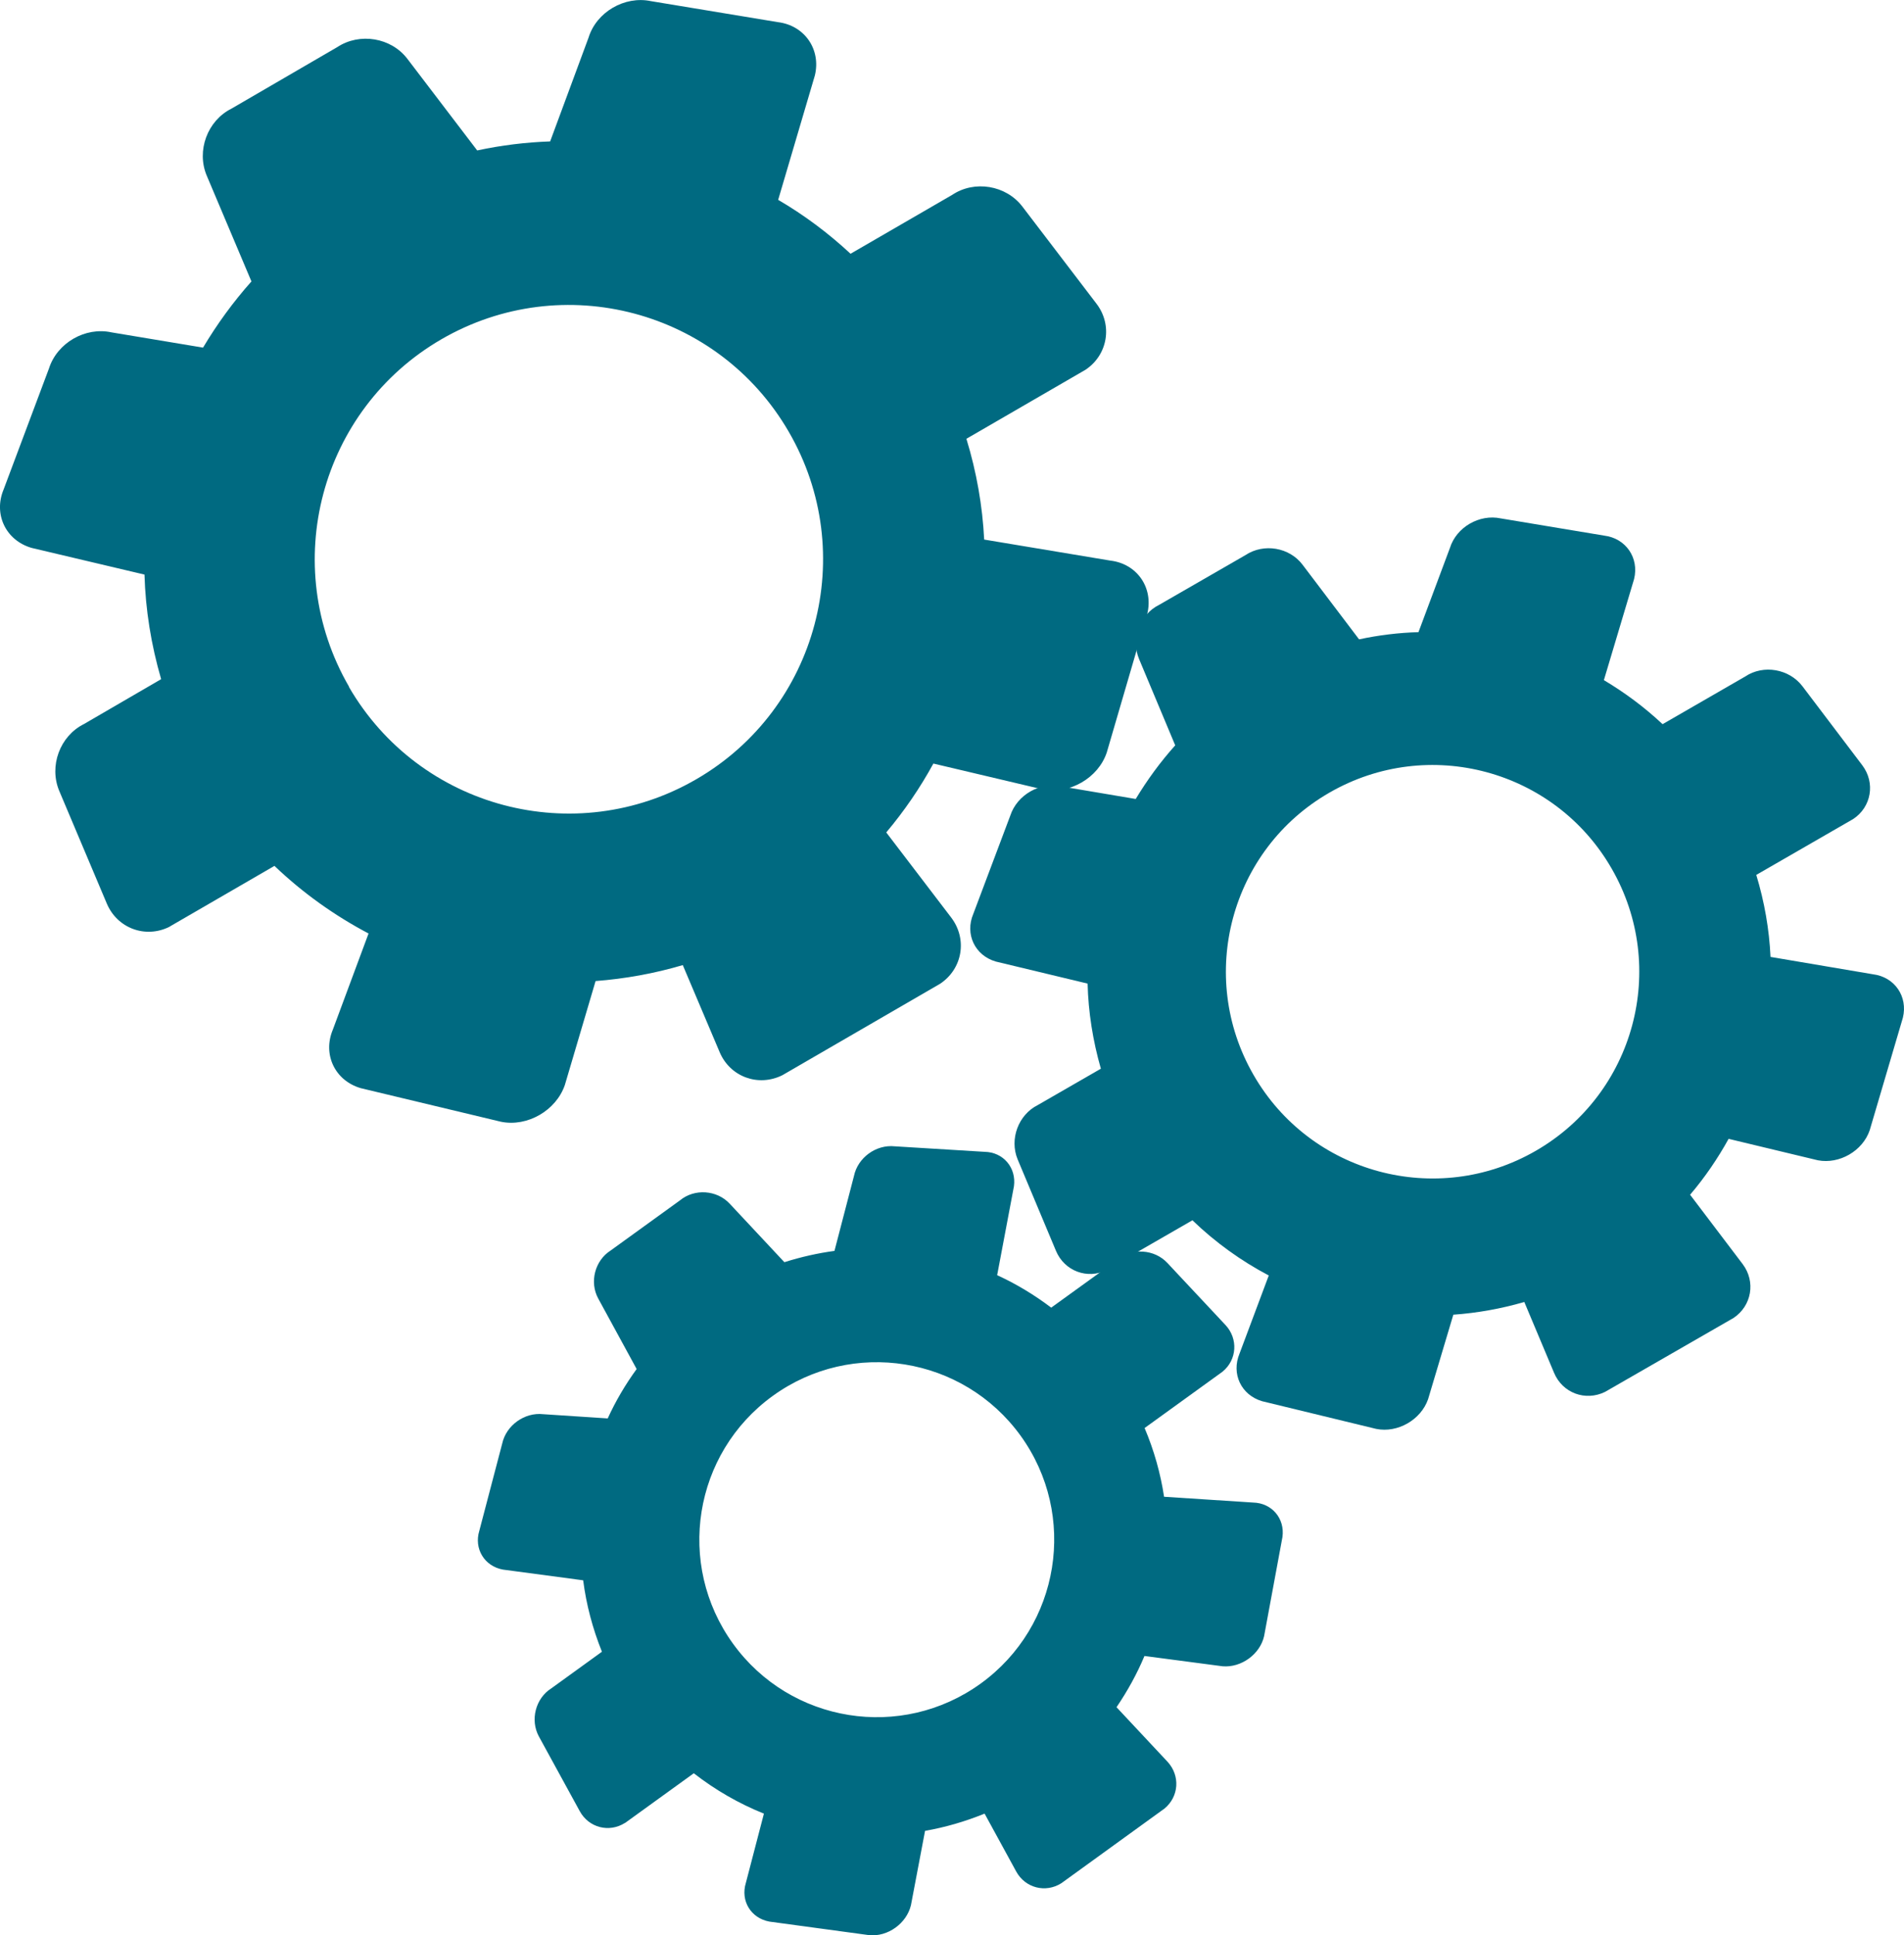
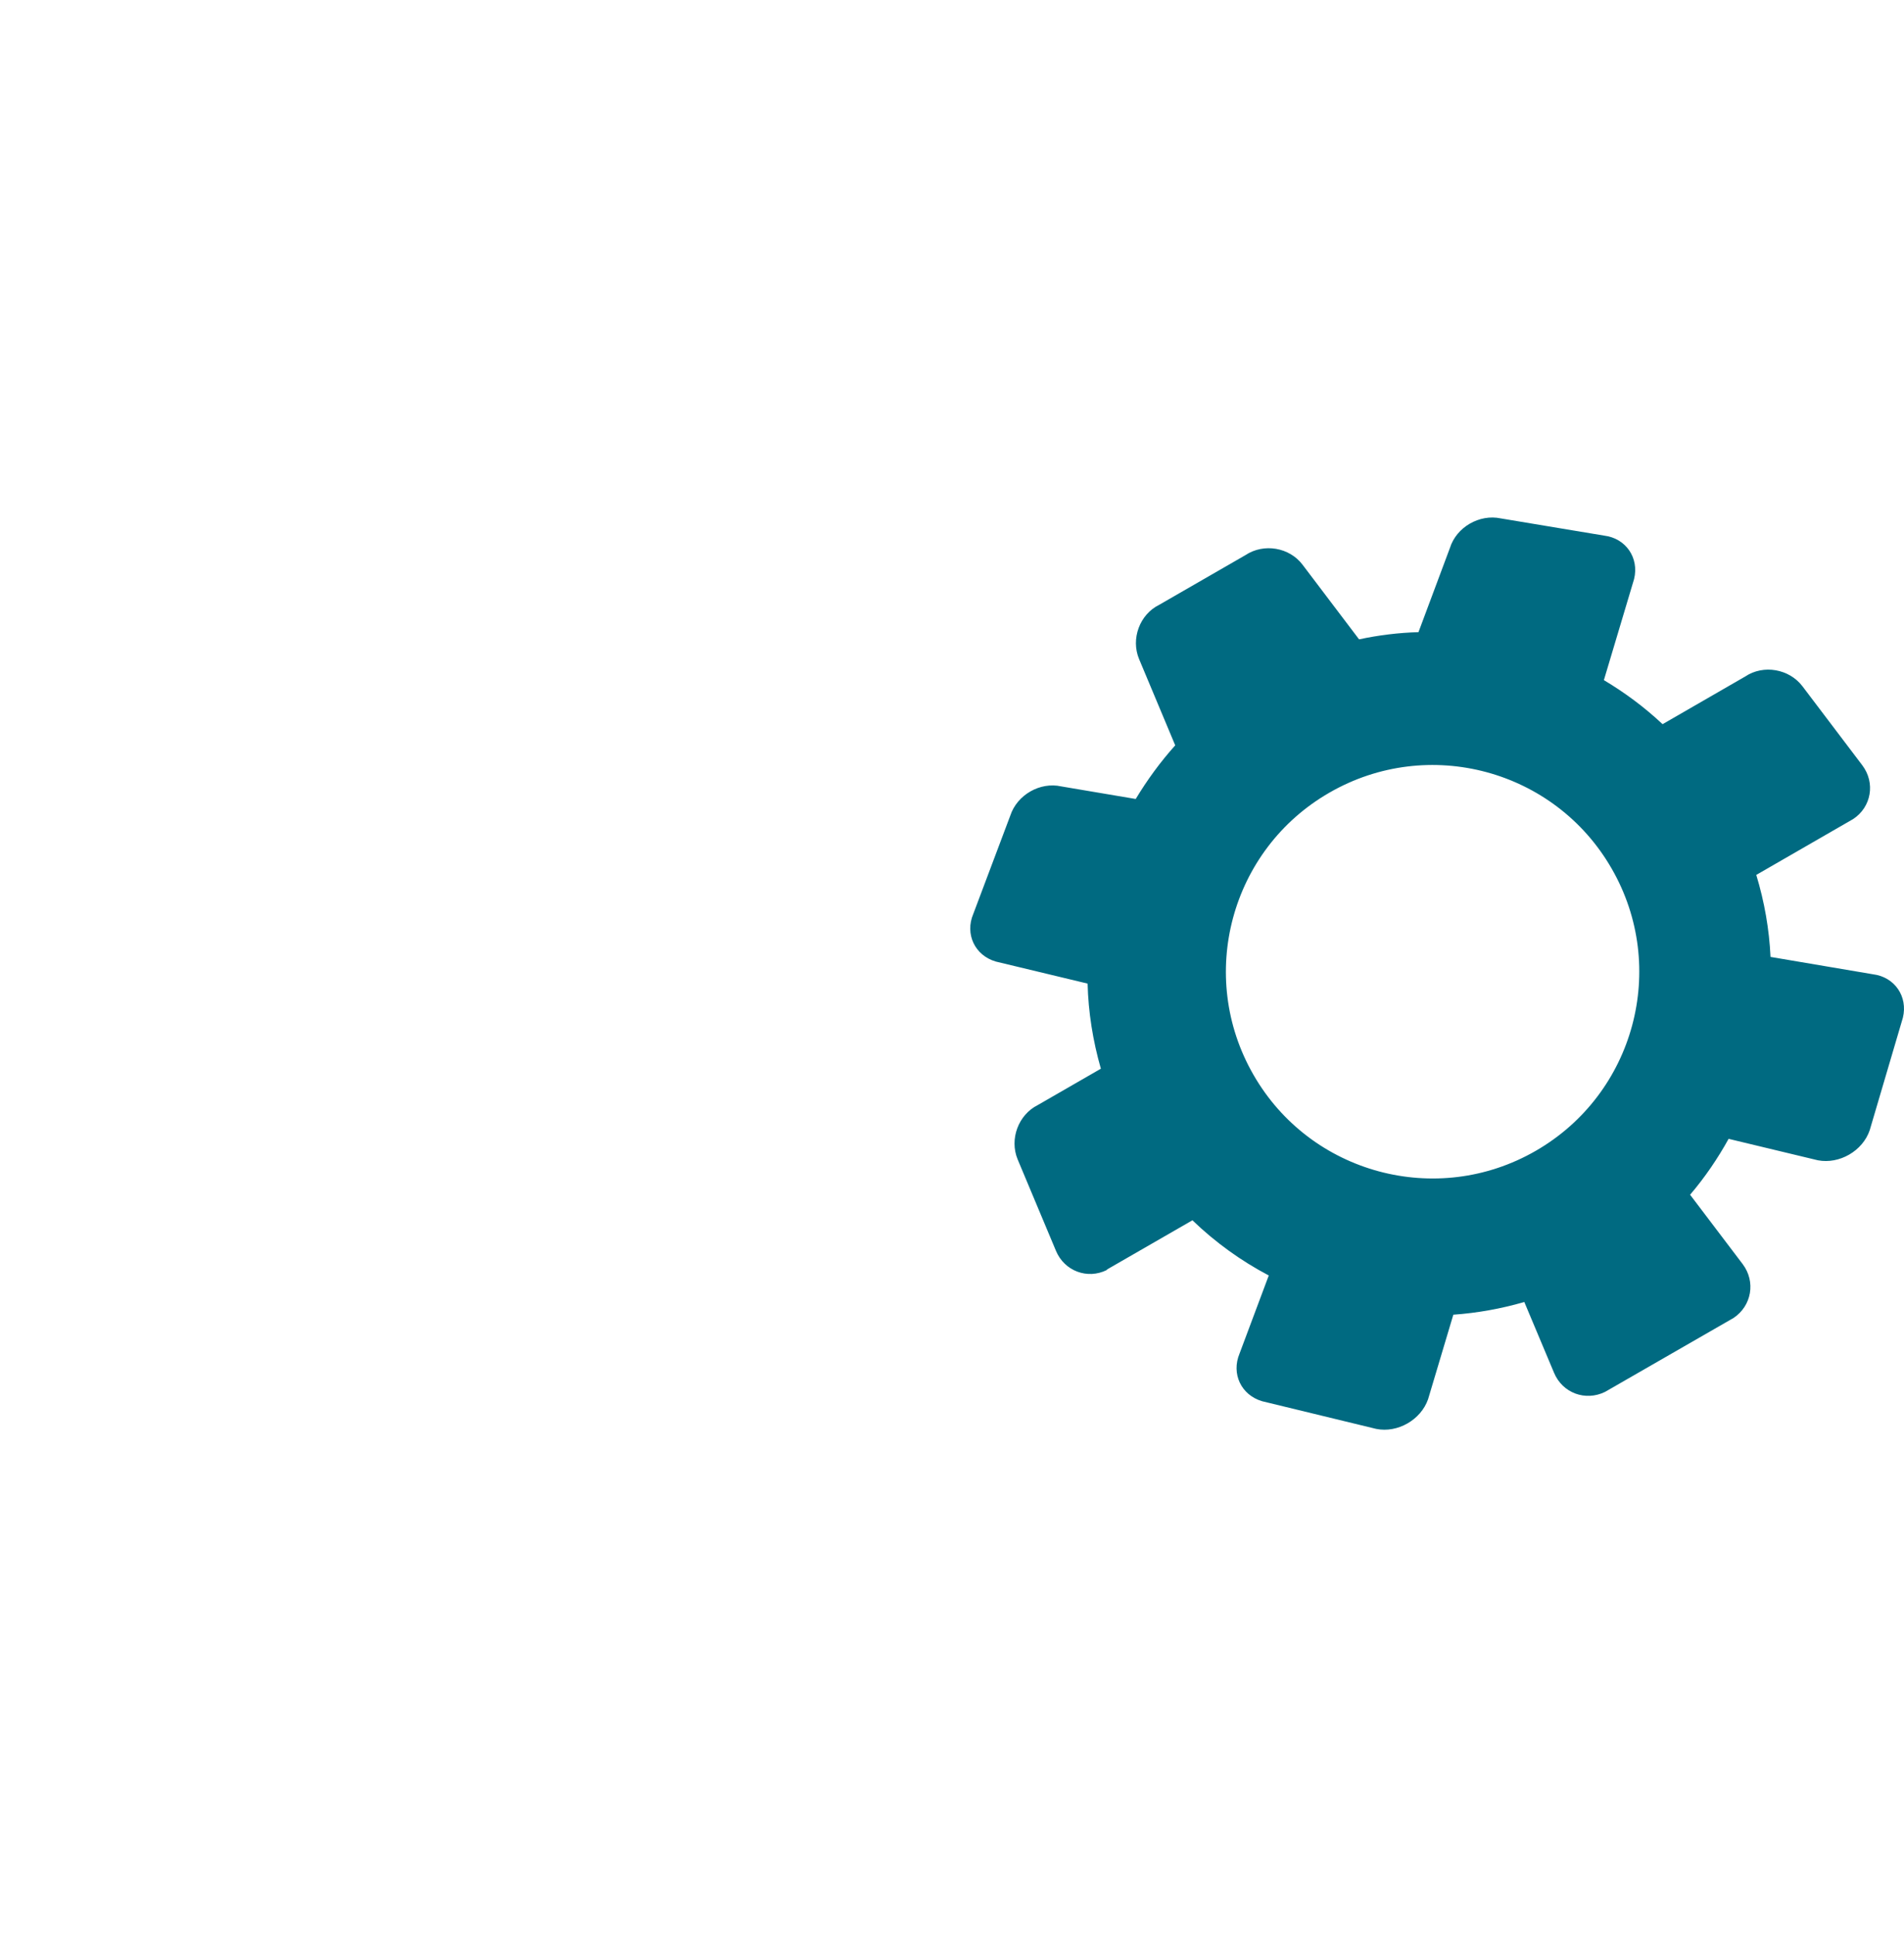
<svg xmlns="http://www.w3.org/2000/svg" id="Capa_2" data-name="Capa 2" viewBox="0 0 134.94 137.12">
  <defs>
    <style>
      .cls-1 {
        fill: #006a81;
        stroke-width: 0px;
      }
    </style>
  </defs>
  <g id="Capa_69" data-name="Capa 69">
    <g id="ICONS">
      <g id="Capa_99" data-name="Capa 99">
        <g>
-           <path class="cls-1" d="M12.01,65.66l7.44-4.31c2.01,1.92,4.26,3.52,6.67,4.79l-2.53,6.81c-.74,1.76.15,3.62,1.98,4.15l9.94,2.38c1.87.38,3.9-.8,4.52-2.6l2.18-7.37c2.08-.16,4.15-.53,6.18-1.13l2.61,6.16c.74,1.76,2.74,2.49,4.45,1.64l11.18-6.48c1.59-1.06,1.94-3.16.79-4.68l-4.61-6.04c1.28-1.52,2.4-3.16,3.34-4.88l7.79,1.84c1.87.35,3.9-.82,4.5-2.63l2.87-9.82c.45-1.85-.73-3.55-2.62-3.77l-8.94-1.49c-.12-2.39-.54-4.79-1.26-7.14l8.44-4.89c1.58-1.05,1.94-3.16.78-4.68l-5.25-6.88c-1.16-1.52-3.4-1.89-4.98-.83l-7.2,4.17c-1.58-1.47-3.3-2.75-5.13-3.82l2.6-8.81c.45-1.85-.73-3.55-2.62-3.78L46.13.08c-1.86-.39-3.86.77-4.42,2.59l-2.72,7.35c-1.72.06-3.46.27-5.17.64l-4.94-6.48c-1.15-1.52-3.39-1.89-4.98-.84l-7.5,4.36c-1.7.85-2.49,2.98-1.75,4.74l3.17,7.5c-1.3,1.46-2.44,3.03-3.43,4.69l-6.48-1.08c-1.86-.41-3.86.74-4.44,2.56L.26,34.67c-.74,1.76.15,3.62,1.98,4.15l8,1.89c.07,2.48.47,4.97,1.18,7.41l-5.47,3.18c-1.71.85-2.49,2.98-1.75,4.74l3.37,7.98c.74,1.75,2.74,2.5,4.45,1.64ZM24.74,48.66c-4.99-8.61-2.06-19.63,6.54-24.62,8.61-4.99,19.63-2.06,24.62,6.55,4.99,8.6,2.06,19.63-6.55,24.62-8.61,4.99-19.63,2.06-24.62-6.54Z" />
          <path class="cls-1" d="M78.45,89.95l6.06-3.49c1.63,1.57,3.45,2.88,5.41,3.91l-2.07,5.53c-.6,1.43.11,2.94,1.6,3.38l8.08,1.96c1.52.31,3.17-.64,3.68-2.1l1.79-5.99c1.69-.12,3.37-.42,5.03-.9l2.11,5.02c.6,1.43,2.22,2.03,3.61,1.35l9.11-5.24c1.29-.86,1.58-2.57.65-3.81l-3.73-4.92c1.05-1.23,1.96-2.57,2.73-3.96l6.33,1.52c1.52.29,3.17-.66,3.67-2.13l2.35-7.97c.37-1.5-.58-2.89-2.12-3.08l-7.26-1.23c-.09-1.95-.43-3.9-1.01-5.81l6.87-3.96c1.29-.85,1.58-2.56.65-3.8l-4.25-5.61c-.94-1.23-2.76-1.55-4.05-.69l-5.86,3.38c-1.28-1.2-2.68-2.24-4.16-3.12l2.14-7.16c.37-1.5-.58-2.89-2.12-3.08l-7.33-1.22c-1.51-.32-3.14.62-3.6,2.09l-2.23,5.97c-1.4.04-2.81.21-4.21.51l-4-5.28c-.93-1.24-2.75-1.55-4.05-.69l-6.11,3.52c-1.39.68-2.03,2.42-1.43,3.85l2.56,6.11c-1.06,1.18-1.99,2.46-2.8,3.8l-5.27-.89c-1.51-.34-3.14.6-3.62,2.07l-2.62,6.96c-.61,1.43.11,2.95,1.6,3.38l6.5,1.56c.05,2.02.37,4.04.94,6.03l-4.46,2.57c-1.39.69-2.03,2.42-1.44,3.85l2.72,6.49c.6,1.43,2.23,2.04,3.61,1.35ZM88.84,76.16c-4.04-7.01-1.63-15.97,5.38-20,7.01-4.04,15.97-1.63,20,5.38,4.04,7.01,1.63,15.96-5.38,20-7.01,4.04-15.97,1.63-20-5.38Z" />
-           <path class="cls-1" d="M44.3,129.16l4.87-3.52c1.53,1.19,3.2,2.15,4.97,2.86l-1.28,4.91c-.39,1.27.36,2.5,1.67,2.74l7.07.96c1.32.13,2.65-.83,2.96-2.12l1-5.27c1.43-.25,2.84-.66,4.22-1.22l2.24,4.1c.64,1.17,2.08,1.54,3.2.83l7.31-5.29c1.03-.85,1.12-2.33.22-3.31l-3.62-3.87c.78-1.15,1.45-2.36,1.98-3.63l5.54.73c1.32.11,2.65-.85,2.94-2.14l1.3-7.02c.18-1.31-.75-2.41-2.08-2.44l-6.31-.41c-.25-1.65-.71-3.29-1.38-4.87l5.52-3.99c1.03-.84,1.12-2.33.22-3.3l-4.13-4.41c-.91-.97-2.49-1.08-3.52-.23l-4.71,3.4c-1.2-.91-2.48-1.68-3.83-2.3l1.19-6.3c.18-1.32-.76-2.42-2.08-2.44l-6.37-.39c-1.32-.14-2.62.8-2.89,2.11l-1.38,5.3c-1.19.16-2.38.43-3.55.8l-3.88-4.15c-.91-.97-2.49-1.08-3.52-.23l-4.91,3.55c-1.12.71-1.52,2.24-.88,3.41l2.72,4.99c-.8,1.1-1.49,2.27-2.05,3.5l-4.57-.3c-1.32-.15-2.63.79-2.91,2.09l-1.62,6.17c-.39,1.27.36,2.51,1.67,2.75l5.69.76c.22,1.72.67,3.42,1.33,5.06l-3.58,2.59c-1.13.71-1.52,2.25-.89,3.41l2.9,5.3c.64,1.17,2.08,1.54,3.2.83ZM51.95,116.46c-4.07-5.63-2.81-13.49,2.82-17.56,5.63-4.07,13.49-2.8,17.56,2.82,4.07,5.63,2.8,13.49-2.82,17.56-5.63,4.07-13.49,2.81-17.56-2.82Z" />
        </g>
      </g>
    </g>
  </g>
</svg>